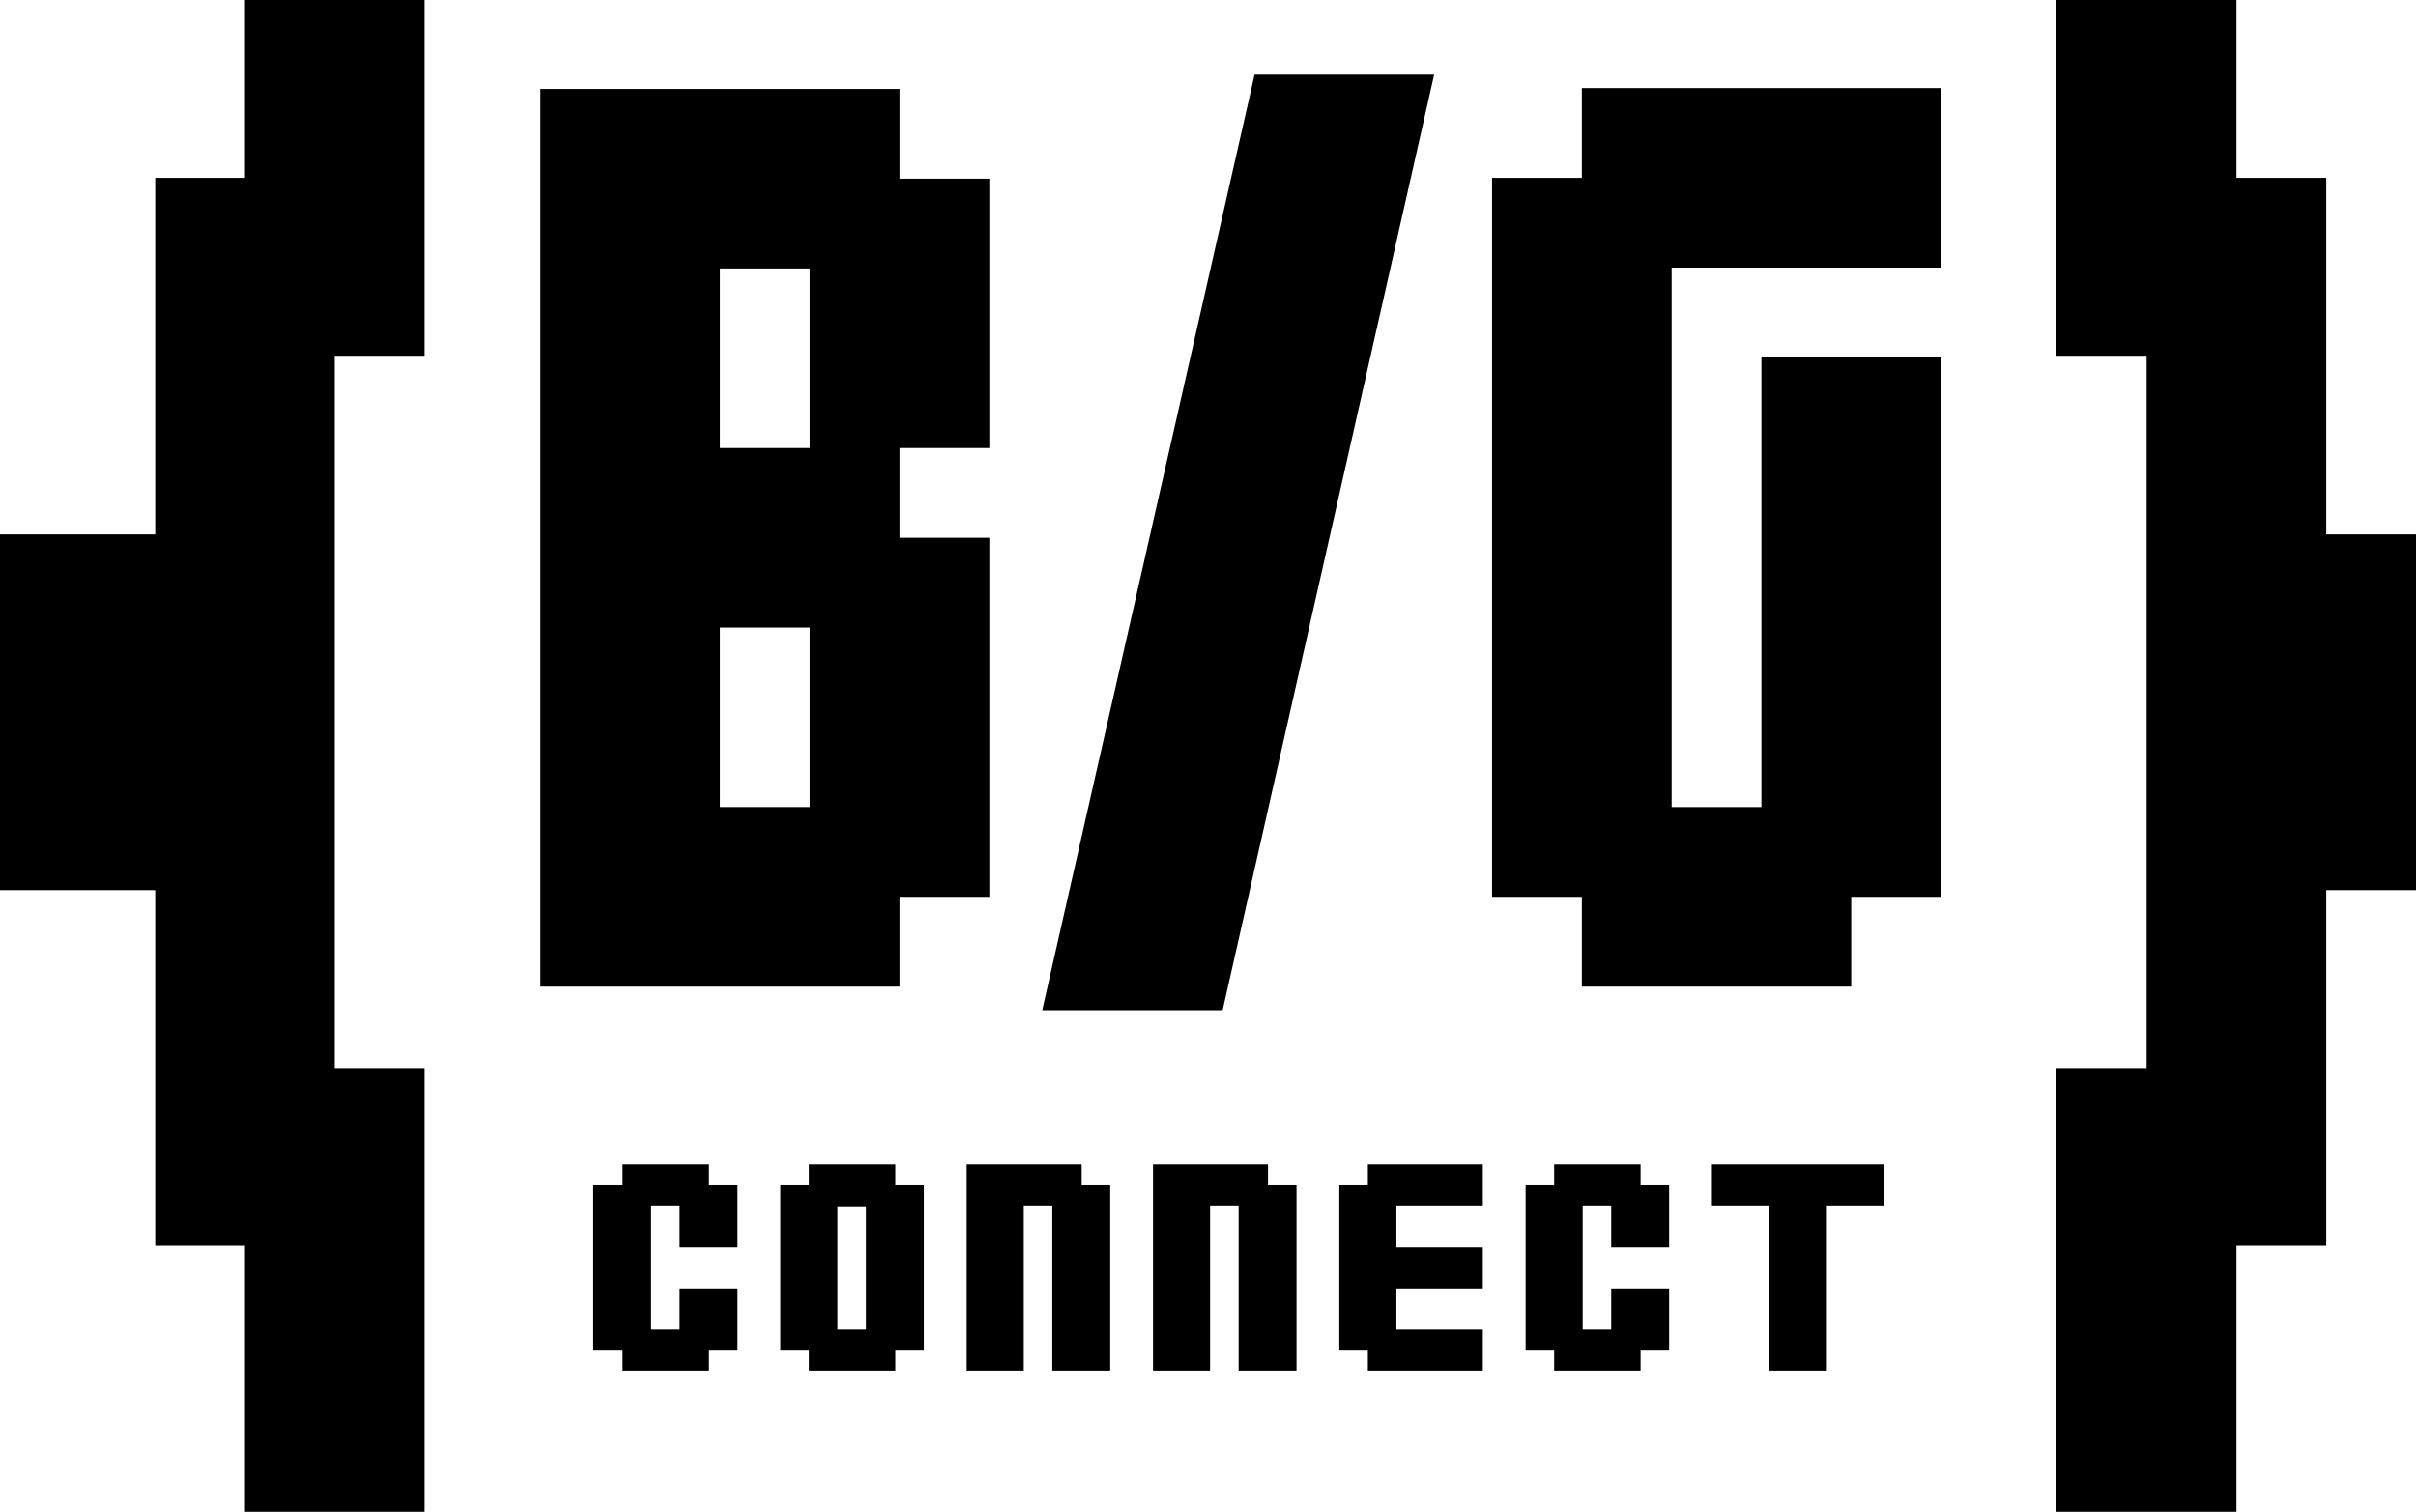
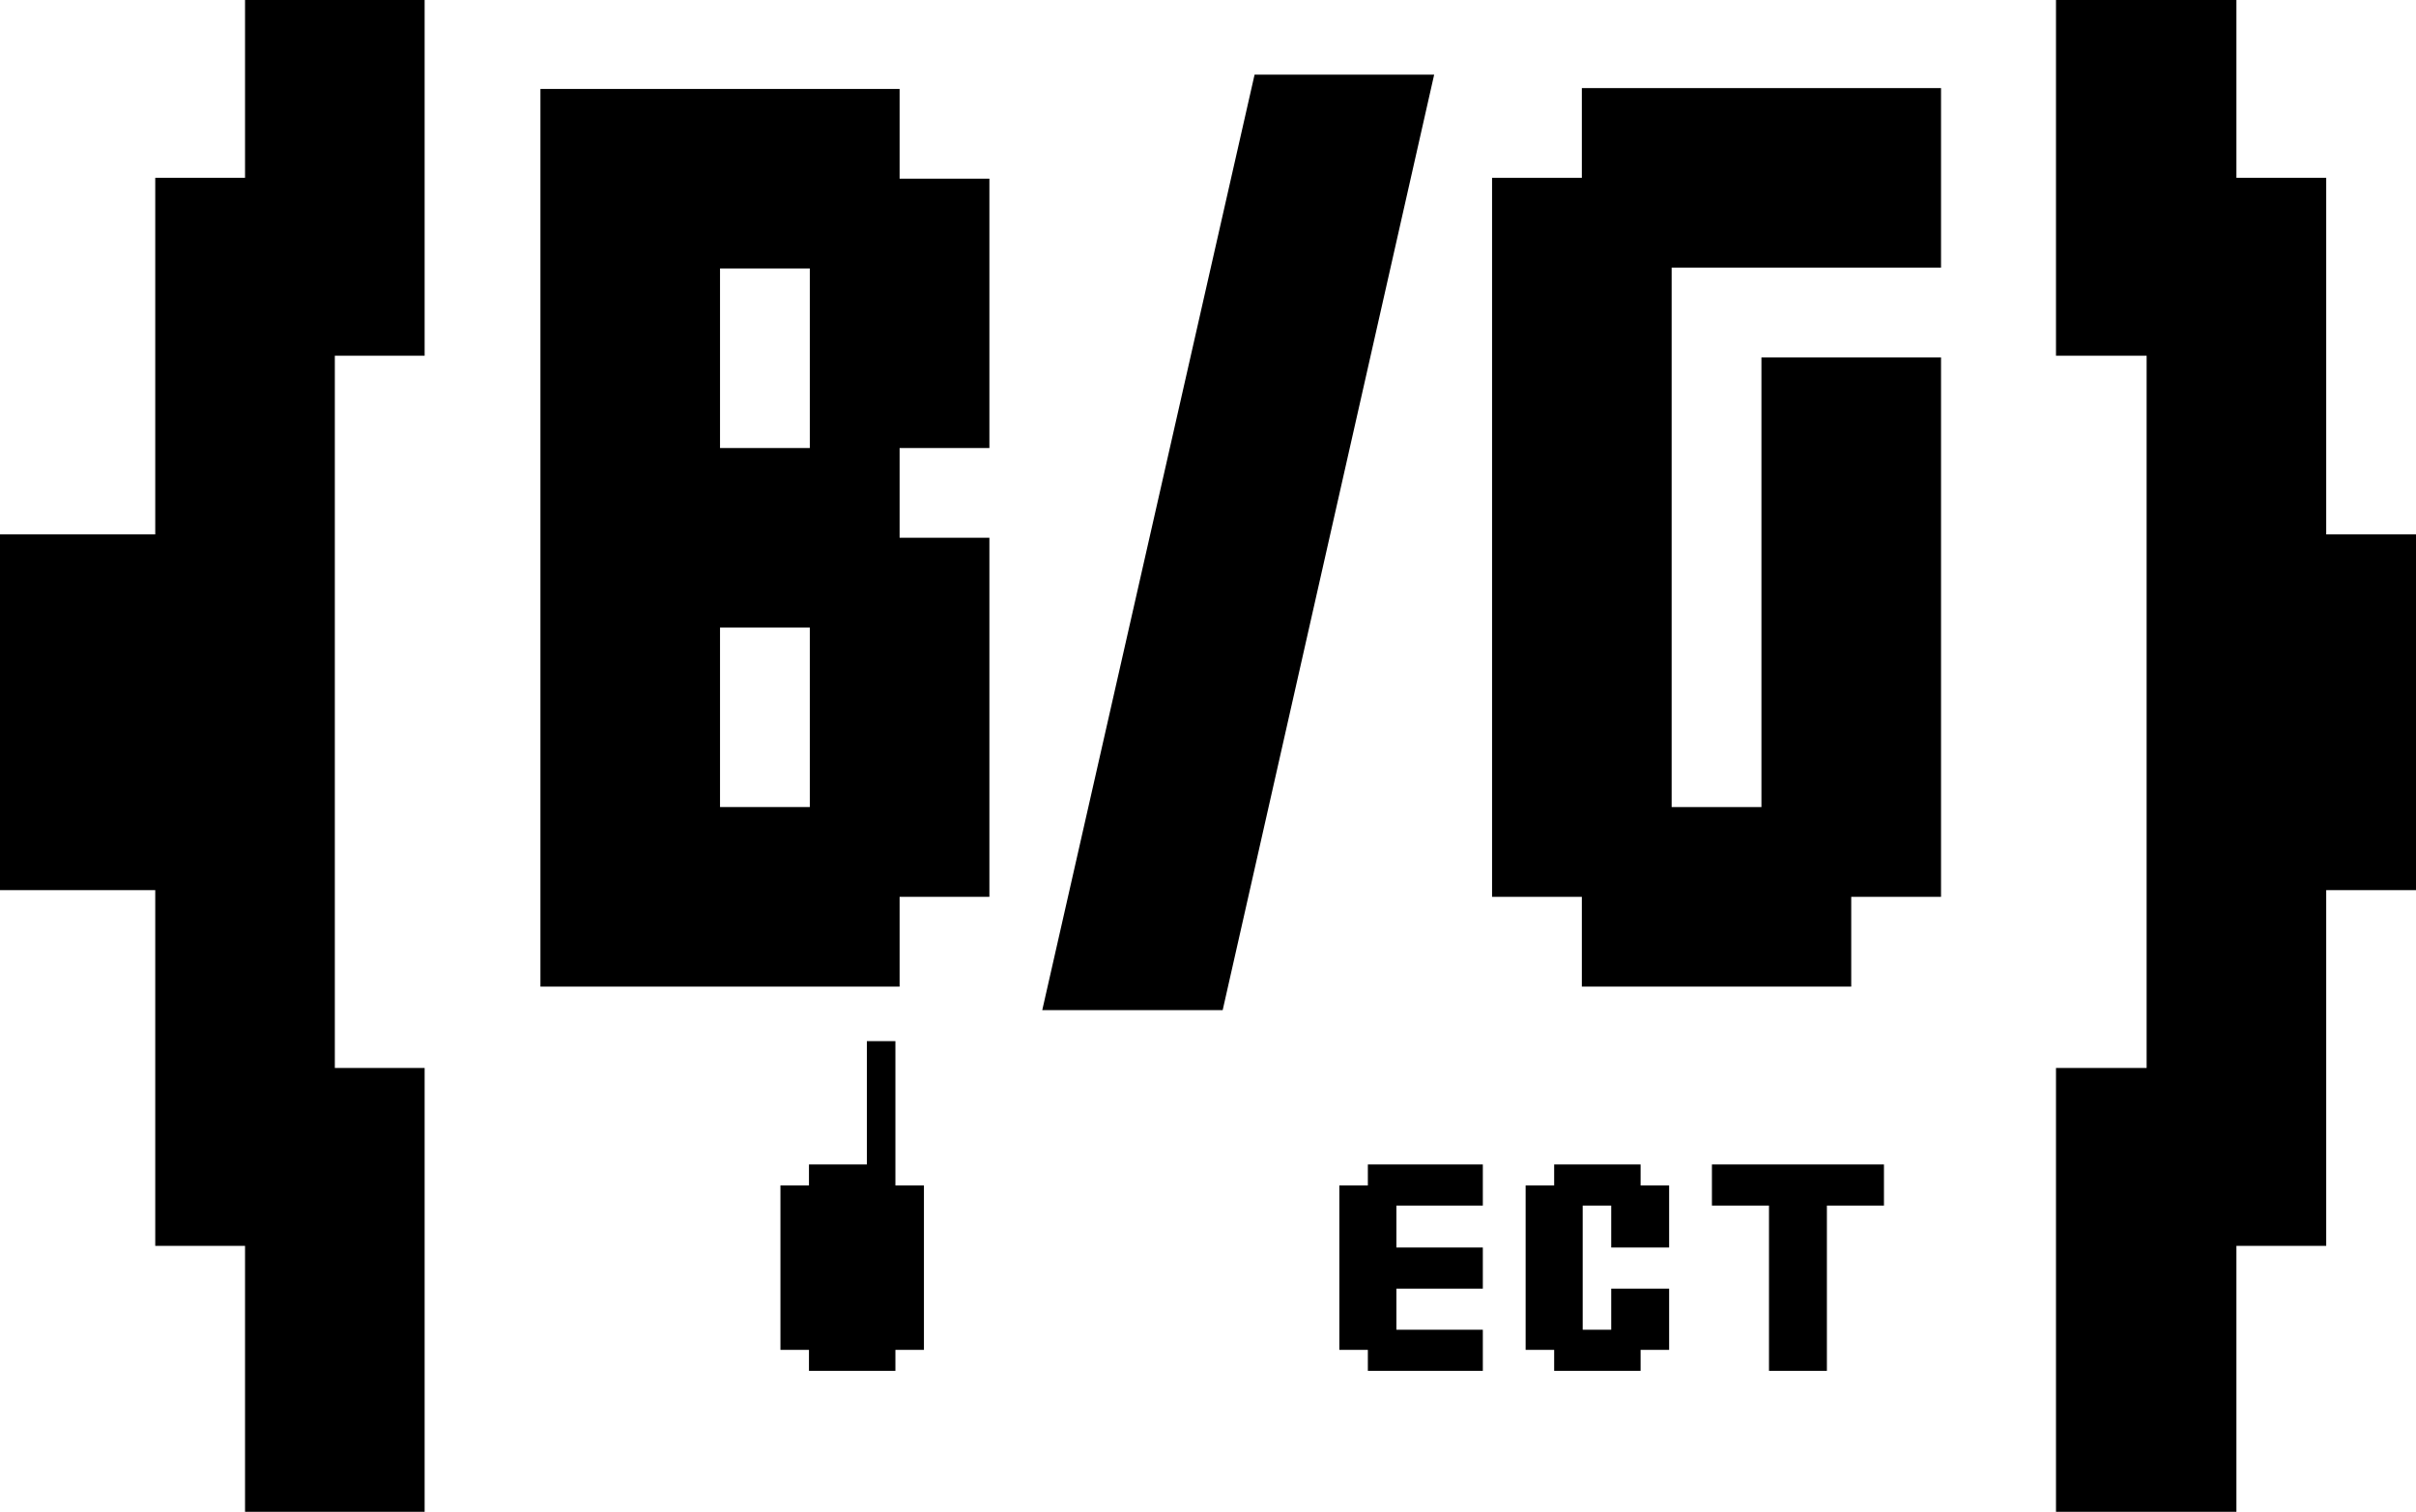
<svg xmlns="http://www.w3.org/2000/svg" version="1.1" id="圖層_3" x="0px" y="0px" viewBox="0 0 287.9 180.2" style="enable-background:new 0 0 287.9 180.2;" xml:space="preserve">
  <g>
    <g>
      <path d="M107.2,106.9h10.7V64.1h-10.7V53.4h10.7V21.3h-10.7V10.6H64.4v107h42.8V106.9z M96.5,96.2H85.8V74.8h10.7    C96.5,74.8,96.5,96.2,96.5,96.2z M96.5,53.4H85.8V32h10.7C96.5,32,96.5,53.4,96.5,53.4z" />
      <polygon points="188.5,21.2 177.8,21.2 177.8,106.9 188.5,106.9 188.5,117.6 220.6,117.6 220.6,106.9 231.3,106.9 231.3,42.6     209.9,42.6 209.9,96.2 199.2,96.2 199.2,31.9 231.3,31.9 231.3,10.5 188.5,10.5   " />
      <polygon points="277.2,63.7 277.2,21.2 266.5,21.2 266.5,0 245,0 245,42.4 255.8,42.4 255.8,127.3 245,127.3 245,180.2     266.5,180.2 266.5,148.5 277.2,148.5 277.2,106.1 287.9,106.1 287.9,63.7   " />
      <polygon points="29.2,21.2 18.5,21.2 18.5,63.7 0,63.7 0,106.1 18.5,106.1 18.5,148.5 29.2,148.5 29.2,180.2 50.6,180.2     50.6,127.3 39.9,127.3 39.9,42.4 50.6,42.4 50.6,0 29.2,0   " />
      <polygon points="170.9,8.9 149.5,8.9 124.2,120.4 145.7,120.4   " />
-       <polygon points="84.5,138.8 74.2,138.8 74.2,141.3 70.7,141.3 70.7,160.9 74.2,160.9 74.2,163.4 84.5,163.4 84.5,160.9     87.9,160.9 87.9,153.6 81,153.6 81,158.5 77.6,158.5 77.6,143.7 81,143.7 81,148.7 87.9,148.7 87.9,141.3 84.5,141.3   " />
-       <path d="M106.7,138.8H96.4v2.5H93v19.6h3.4v2.5h10.3v-2.5h3.4v-19.6h-3.4V138.8z M103.2,158.5h-3.4v-14.7h3.4V158.5z" />
-       <polygon points="128.9,138.8 115.2,138.8 115.2,163.4 122,163.4 122,143.7 125.4,143.7 125.4,163.4 132.3,163.4 132.3,141.3     128.9,141.3   " />
-       <polygon points="151.1,138.8 137.4,138.8 137.4,163.4 144.2,163.4 144.2,143.7 147.6,143.7 147.6,163.4 154.5,163.4 154.5,141.3     151.1,141.3   " />
+       <path d="M106.7,138.8H96.4v2.5H93v19.6h3.4v2.5h10.3v-2.5h3.4v-19.6h-3.4V138.8z h-3.4v-14.7h3.4V158.5z" />
      <polygon points="163,141.3 159.6,141.3 159.6,160.9 163,160.9 163,163.4 176.7,163.4 176.7,158.5 166.4,158.5 166.4,153.6     176.7,153.6 176.7,148.7 166.4,148.7 166.4,143.7 176.7,143.7 176.7,138.8 163,138.8   " />
      <polygon points="195.5,138.8 185.2,138.8 185.2,141.3 181.8,141.3 181.8,160.9 185.2,160.9 185.2,163.4 195.5,163.4 195.5,160.9     198.9,160.9 198.9,153.6 192,153.6 192,158.5 188.6,158.5 188.6,143.7 192,143.7 192,148.7 198.9,148.7 198.9,141.3 195.5,141.3       " />
      <polygon points="204,143.7 210.8,143.7 210.8,163.4 217.7,163.4 217.7,143.7 224.5,143.7 224.5,138.8 204,138.8   " />
    </g>
  </g>
  <g id="圖層_4">
</g>
</svg>